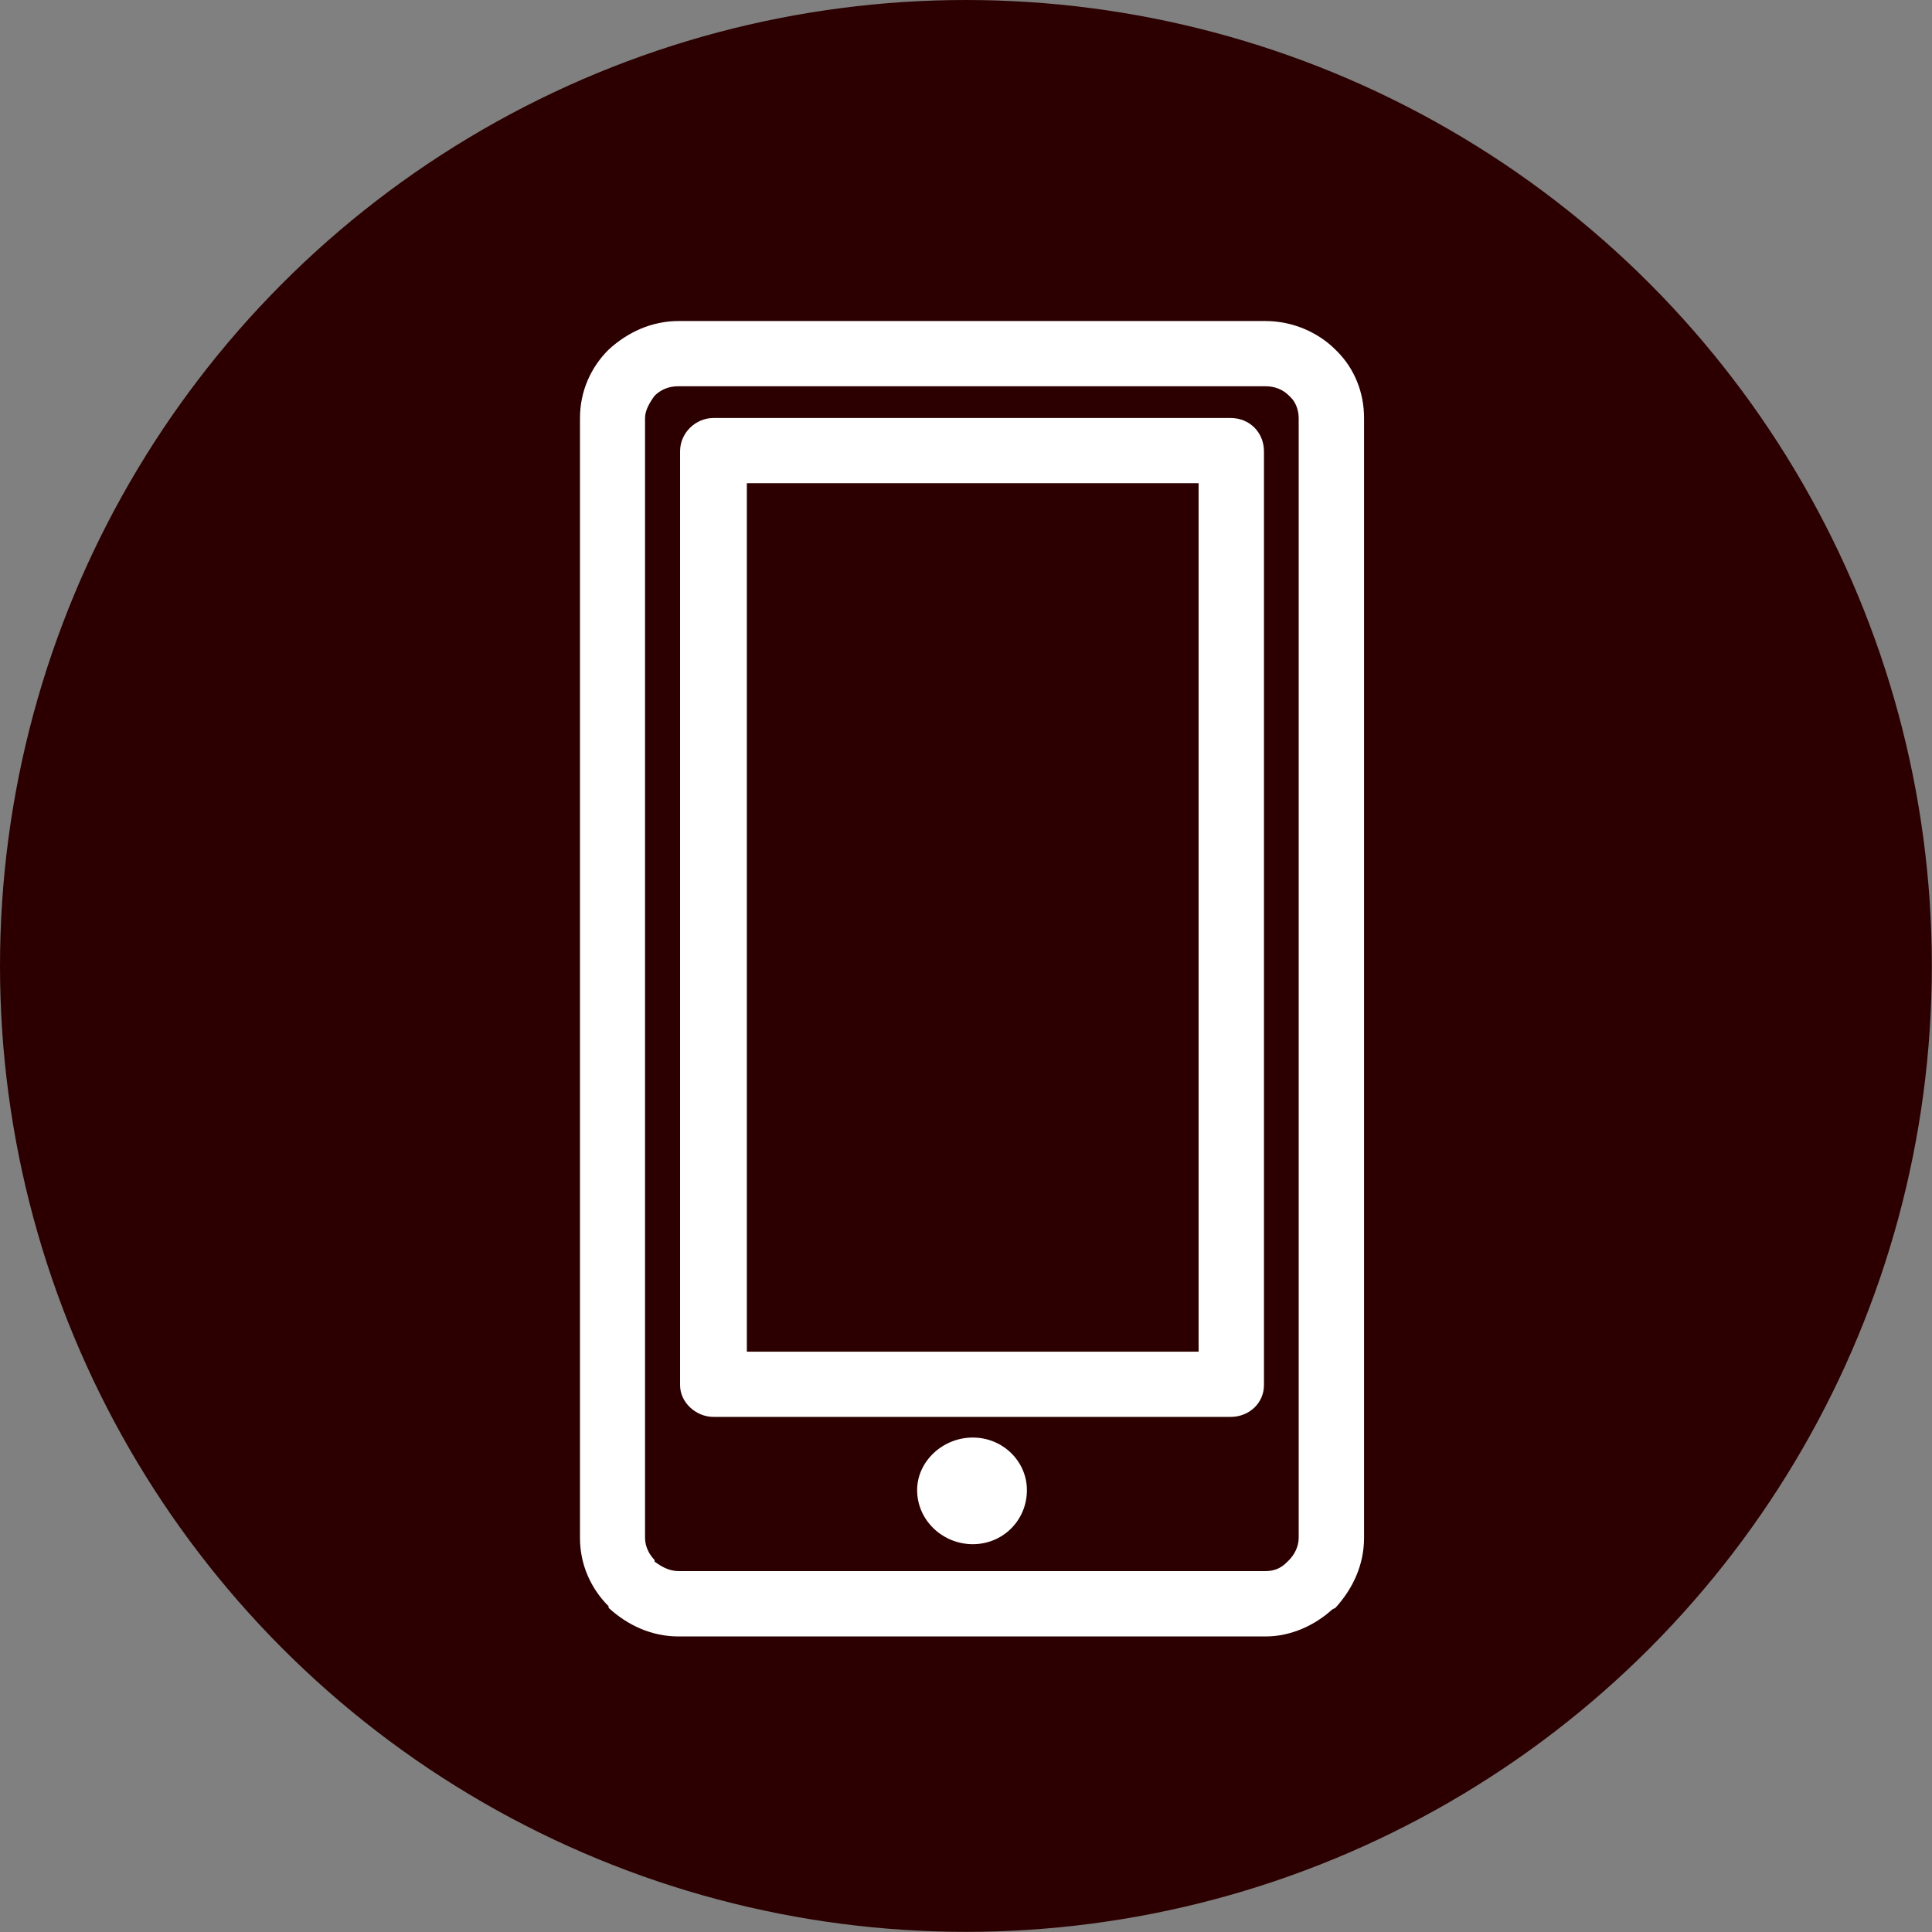
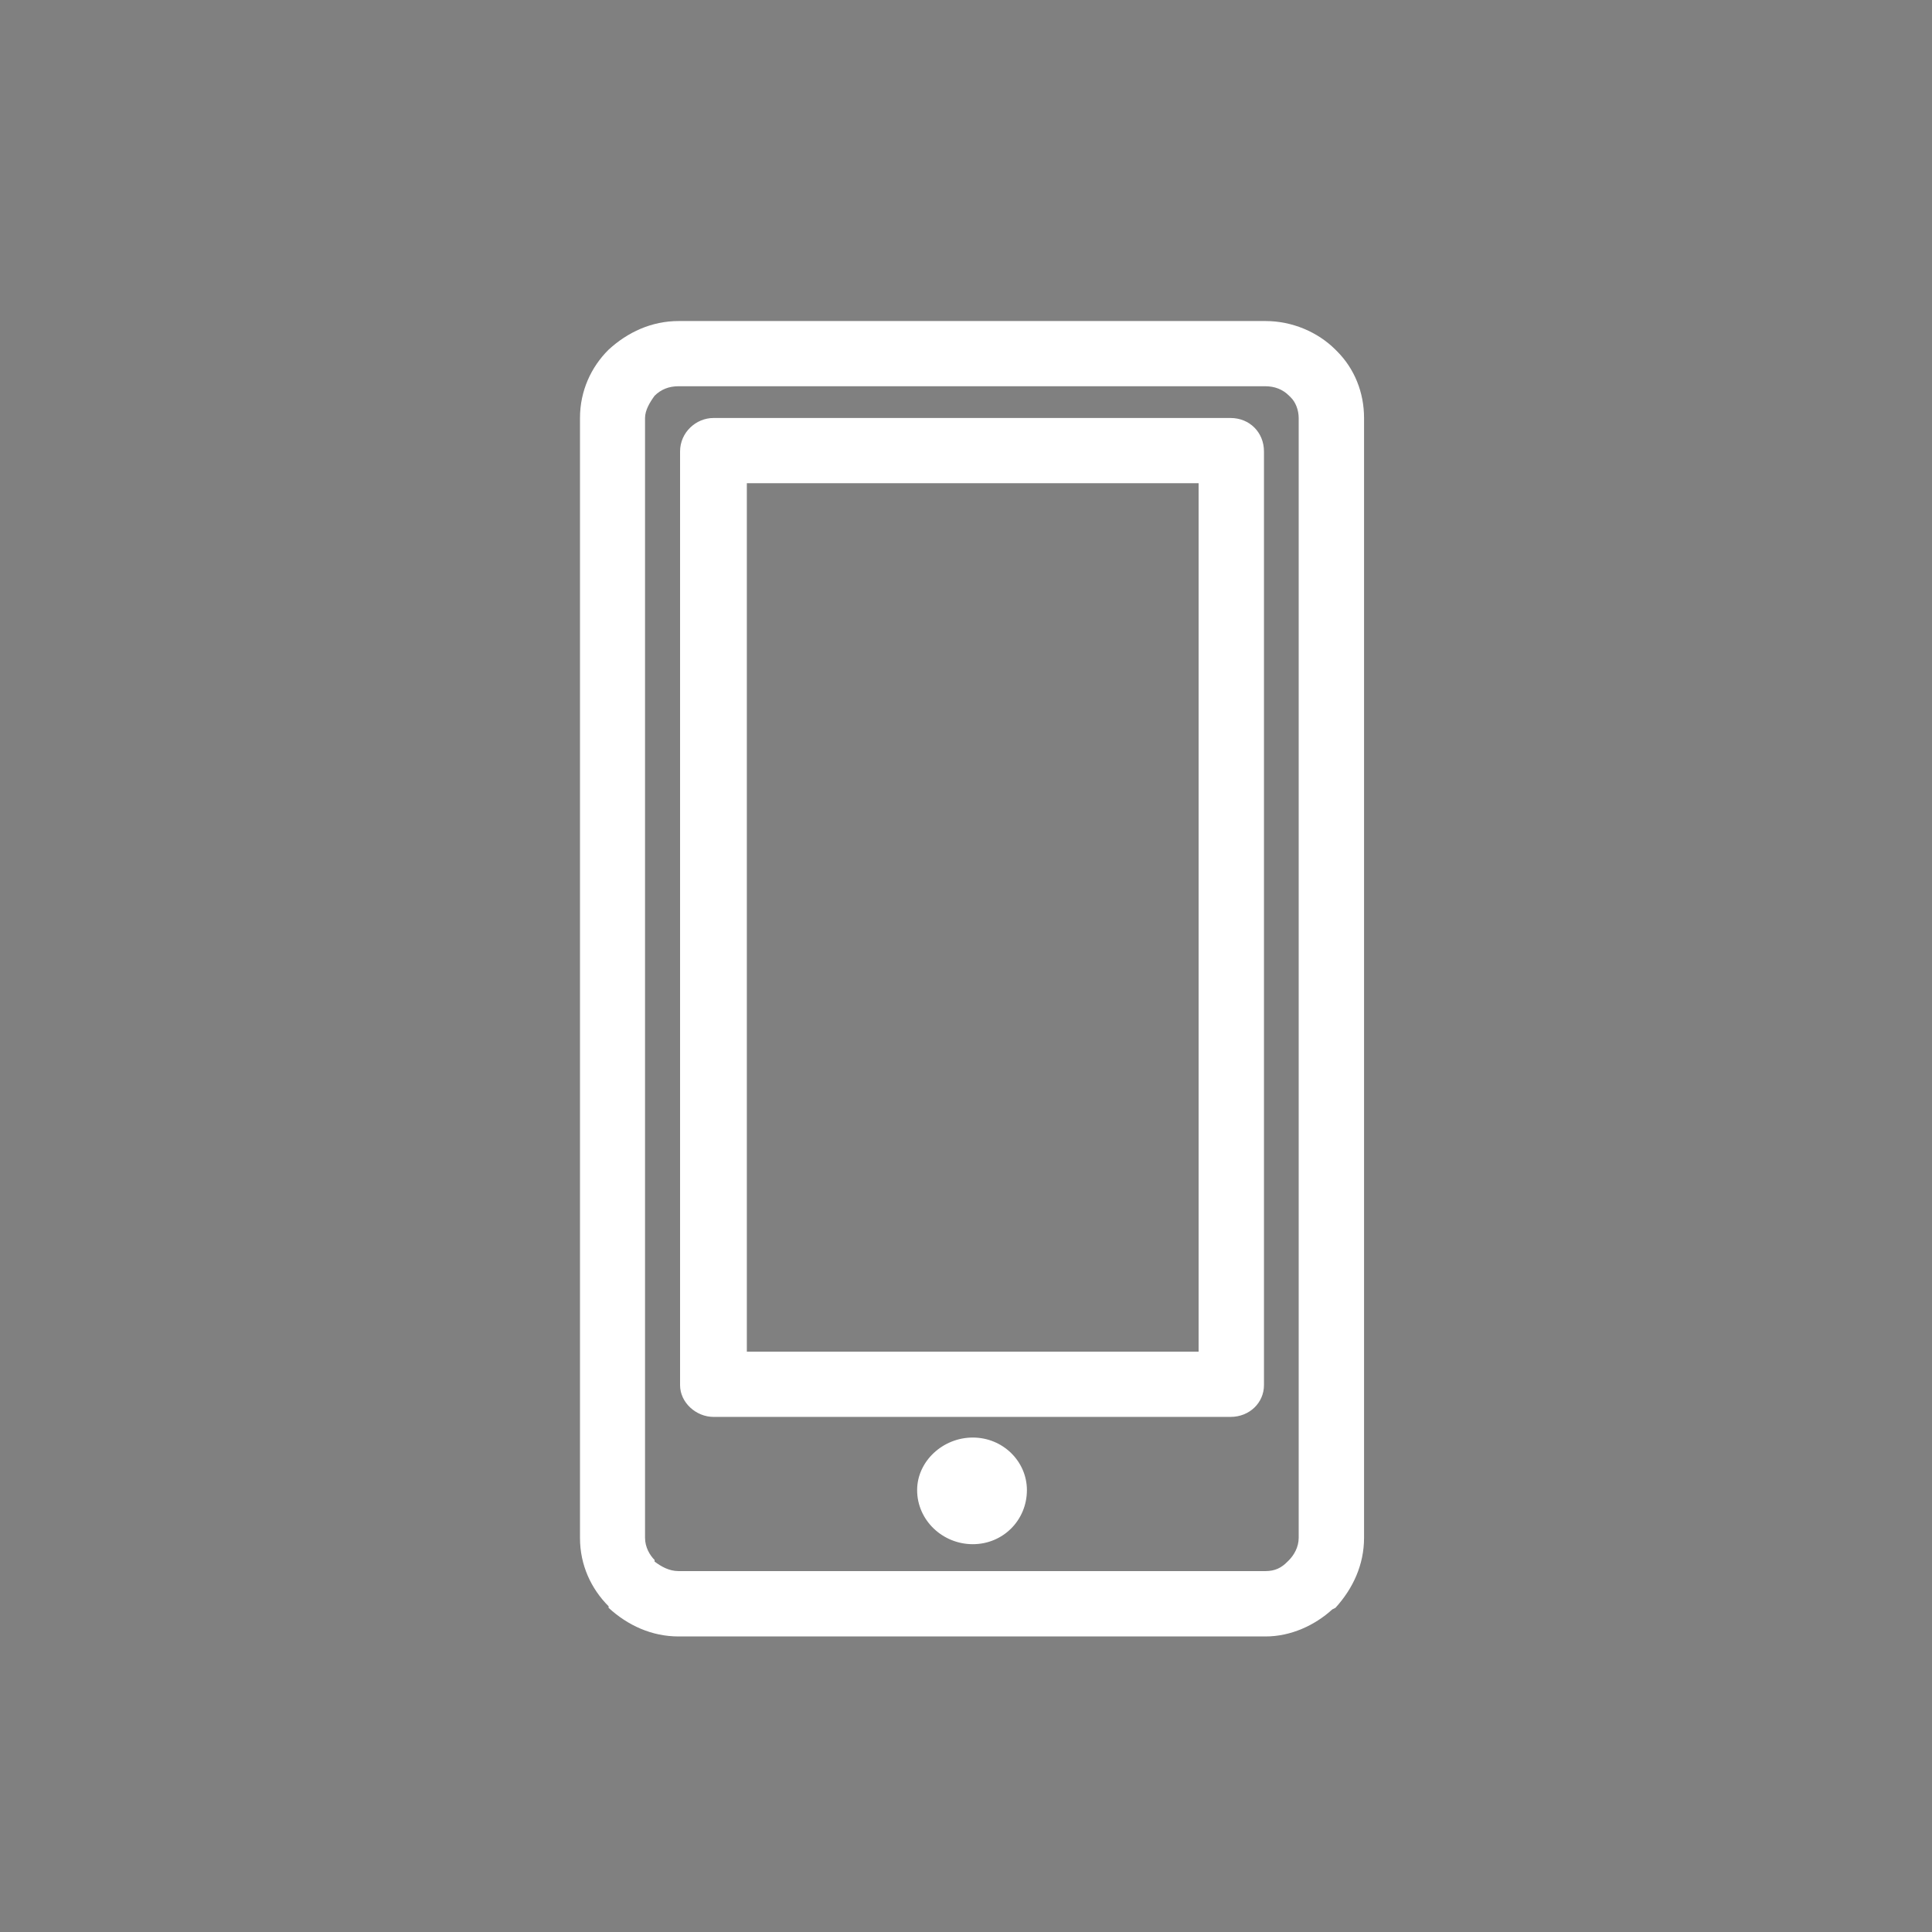
<svg xmlns="http://www.w3.org/2000/svg" id="_レイヤー_2" data-name="レイヤー_2" viewBox="0 0 123.55 123.55">
  <rect x="0" y="0" width="123.55" height="123.55" fill="#808080" stroke="none" />
  <defs>
    <style>
      .cls-1 {
        fill: #fff;
      }

      .cls-2 {
        fill: #2c0000;
      }
    </style>
  </defs>
  <g id="_デザイン" data-name="デザイン">
    <g>
-       <circle class="cls-2" cx="61.77" cy="61.77" r="61.77" />
      <path class="cls-1" d="M43.39,20.53h37.53c1.73,0,3.36.71,4.48,1.83l.1.1c1.12,1.12,1.73,2.64,1.73,4.27v71.61c0,1.73-.71,3.25-1.83,4.48l-.2.1c-1.12,1.02-2.65,1.73-4.27,1.73h-37.53c-1.73,0-3.26-.71-4.48-1.83v-.1c-1.12-1.12-1.83-2.64-1.83-4.37V26.73c0-1.73.71-3.26,1.83-4.37,1.22-1.12,2.75-1.83,4.48-1.83h0ZM62.21,91.93c1.93,0,3.46,1.53,3.46,3.36,0,1.93-1.53,3.46-3.46,3.46s-3.56-1.53-3.56-3.46c0-1.83,1.63-3.36,3.56-3.36h0ZM45.63,26.73h33.06c1.22,0,2.14.92,2.14,2.14v59.71c0,1.12-.92,2.03-2.14,2.03h-33.06c-1.12,0-2.14-.92-2.14-2.03V28.87c0-1.22,1.02-2.14,2.14-2.14h0ZM76.65,30.9h-28.89v55.54h28.89V30.9ZM80.92,24.7h-37.53c-.61,0-1.12.2-1.53.61-.3.41-.61.92-.61,1.42v71.61c0,.61.31,1.12.61,1.42v.1c.41.31.92.61,1.53.61h37.53c.61,0,1.02-.2,1.42-.61l.1-.1c.3-.31.61-.81.61-1.42V26.73c0-.51-.2-1.02-.51-1.32l-.1-.1c-.41-.41-.92-.61-1.53-.61h0Z" />
    </g>
  </g>
</svg>